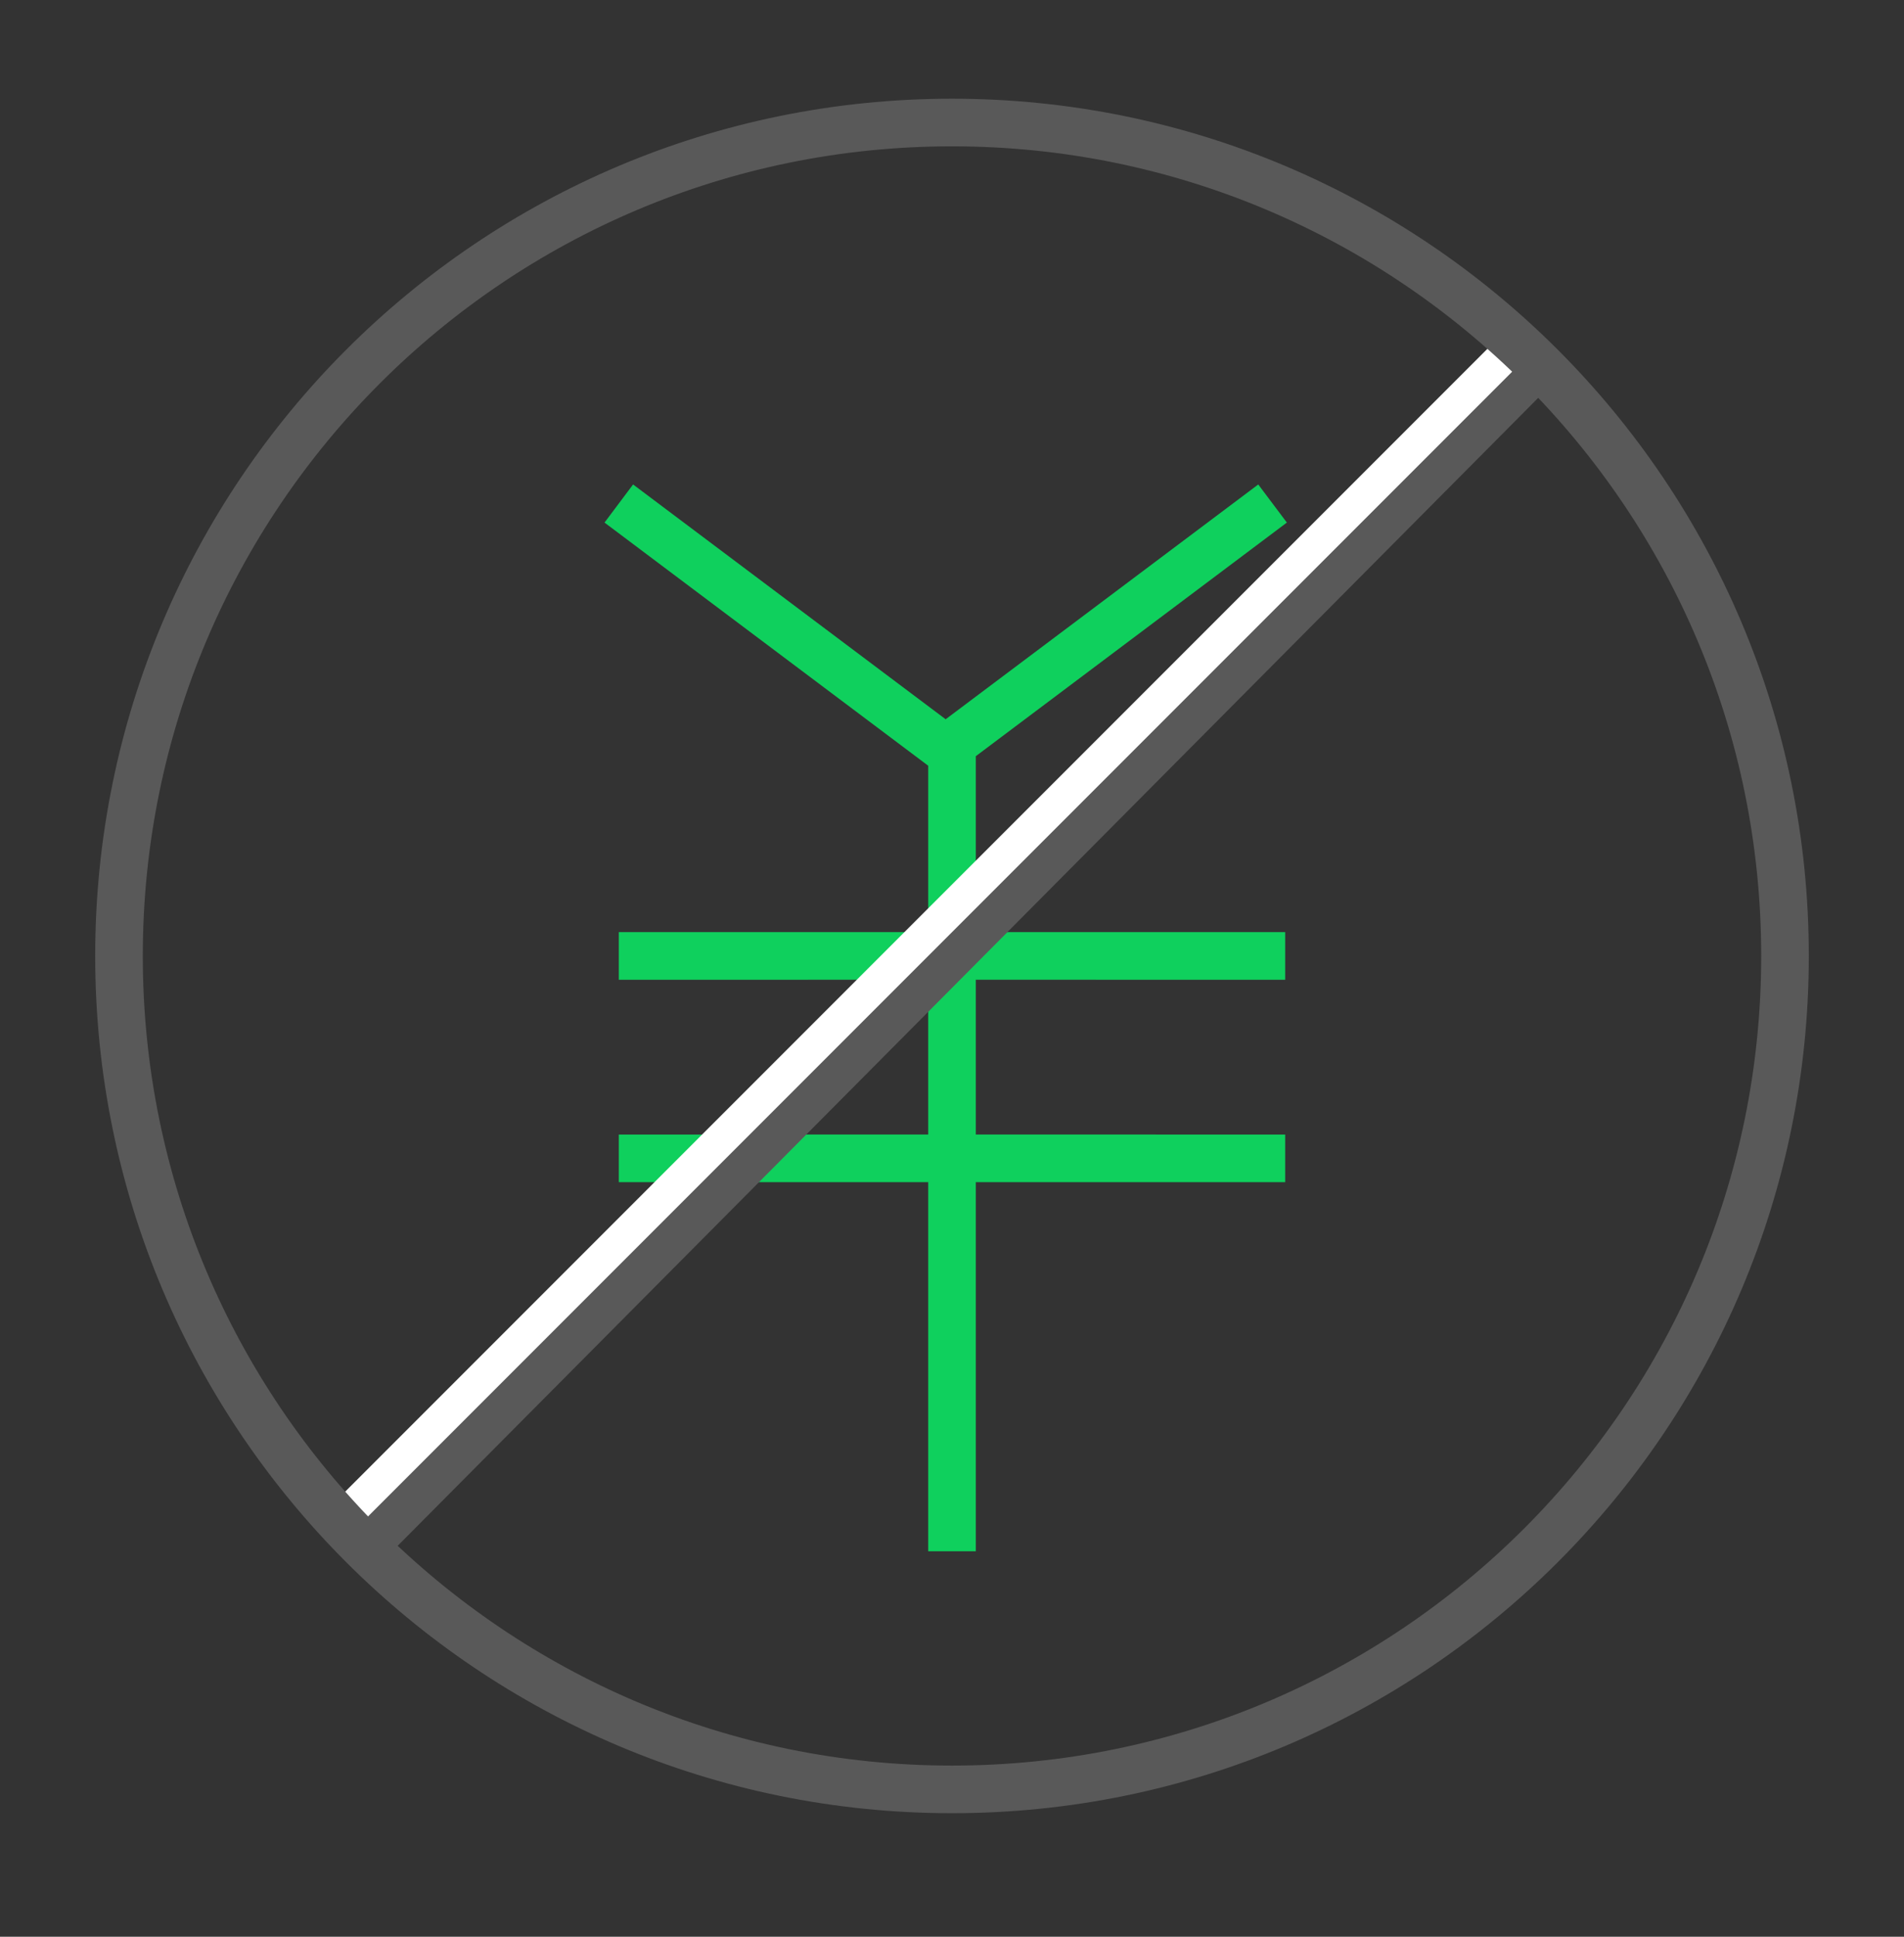
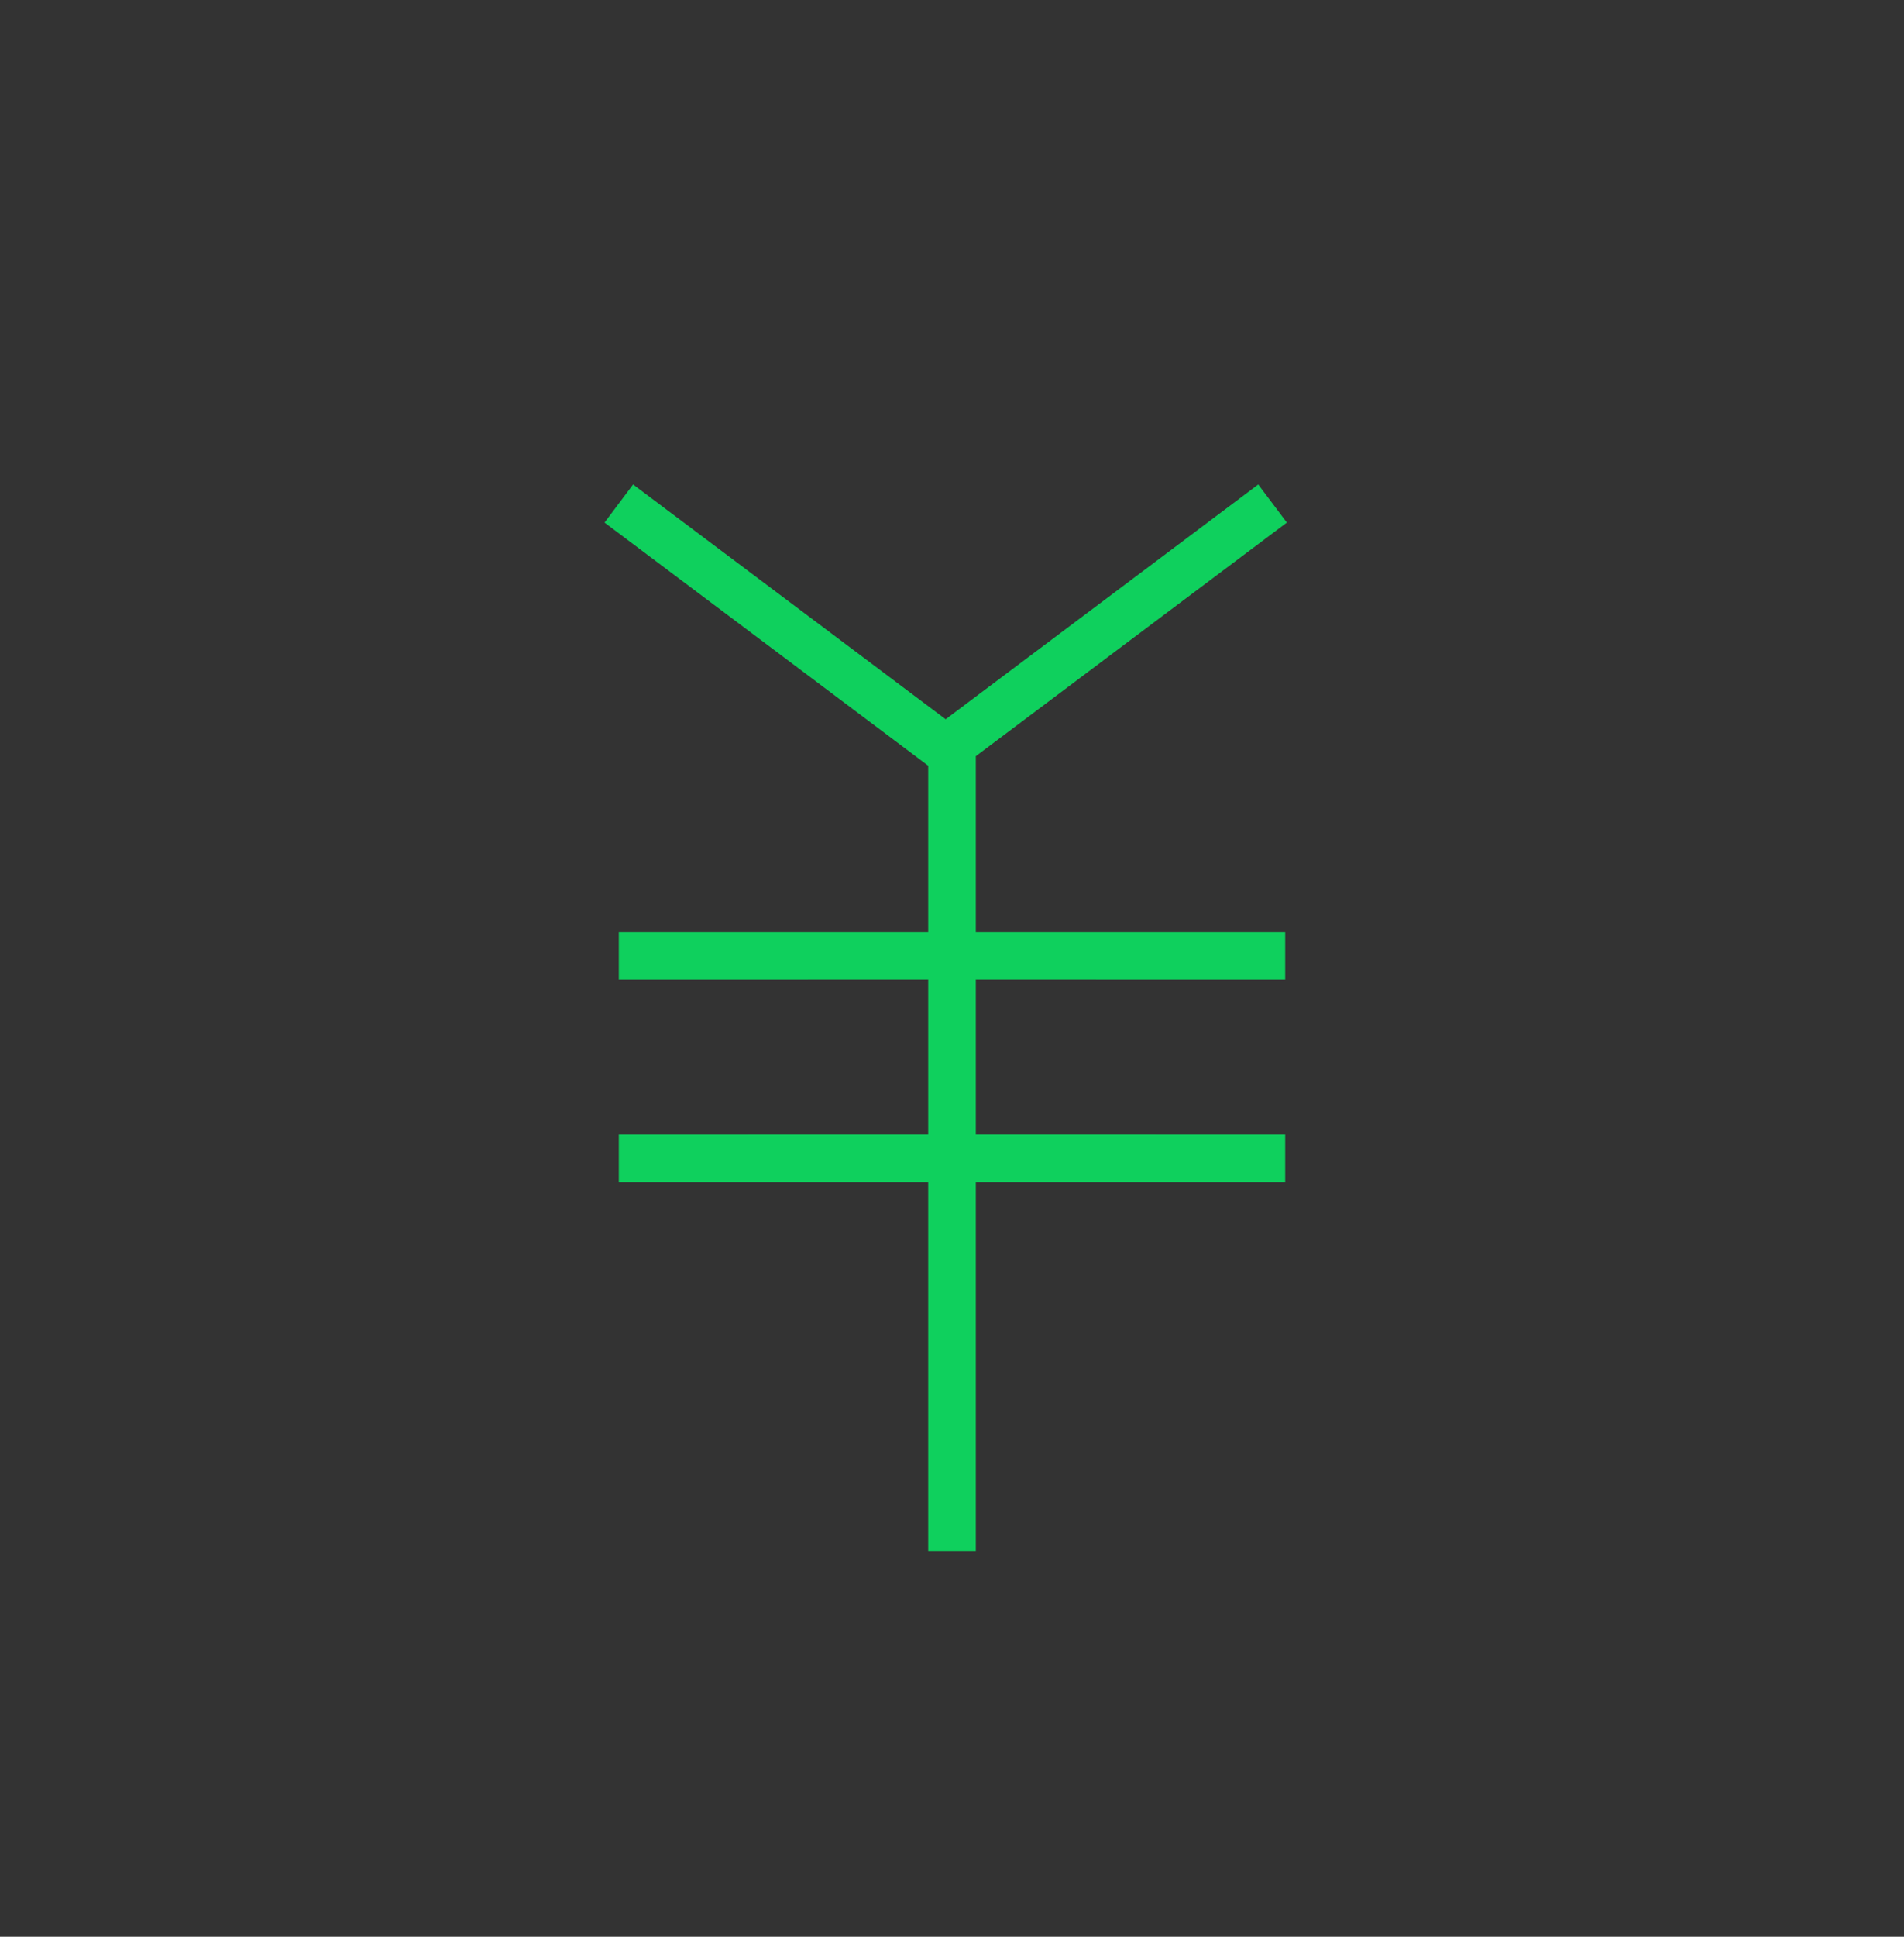
<svg xmlns="http://www.w3.org/2000/svg" width="60px" height="61px" viewBox="0 0 60 61" version="1.1">
  <rect x="0" y="0" width="60" height="61" fill="#333333" stroke="none" />
  <title>编组 14</title>
  <g id="产品" stroke="none" stroke-width="1" fill="none" fill-rule="evenodd">
    <g id="产品--社区" transform="translate(-225, -1543)">
      <g id="编组-14" transform="translate(225, 1543)">
        <rect id="矩形" stroke="#979797" fill="#D8D8D8" opacity="0" x="0.5" y="0.5" width="59" height="59" />
        <g id="#-/-产品-/-Icon-/-免费" transform="translate(3, 3.109)">
          <path d="M36.651,12.15 L37.552,13.35 L27.75,20.708 L27.75,26.249 L37.5,26.25 L37.5,27.75 L27.75,27.749 L27.75,32.624 L37.5,32.625 L37.5,34.125 L27.75,34.124 L27.75,45.75 L26.25,45.75 L26.25,34.124 L16.5,34.125 L16.5,32.625 L26.25,32.624 L26.25,27.749 L16.5,27.75 L16.5,26.25 L26.25,26.249 L26.25,21.008 L16.05,13.35 L16.95,12.15 L26.8,19.545 L36.651,12.15 Z" id="形状结合" fill="#0FD05D" fill-rule="nonzero" />
-           <polygon id="路径-49" fill="#FFFFFF" points="44.168 7.582 44.918 8.476 8.611 45 7.761 43.989" />
-           <path d="M27,0 C41.912,0 54,12.088 54,27 C54,41.912 41.912,54 27,54 C12.088,54 0,41.912 0,27 C0,12.088 12.088,0 27,0 Z M27,1.5 C12.917,1.5 1.5,12.917 1.5,27 C1.5,41.083 12.917,52.5 27,52.5 C41.083,52.5 52.5,41.083 52.5,27 C52.5,12.917 41.083,1.5 27,1.5 Z" id="椭圆形" fill="#595959" fill-rule="nonzero" />
-           <polygon id="路径-49" fill="#595959" points="44.918 8.332 45.668 9.226 9.361 45.75 8.511 44.739" />
        </g>
      </g>
    </g>
  </g>
</svg>